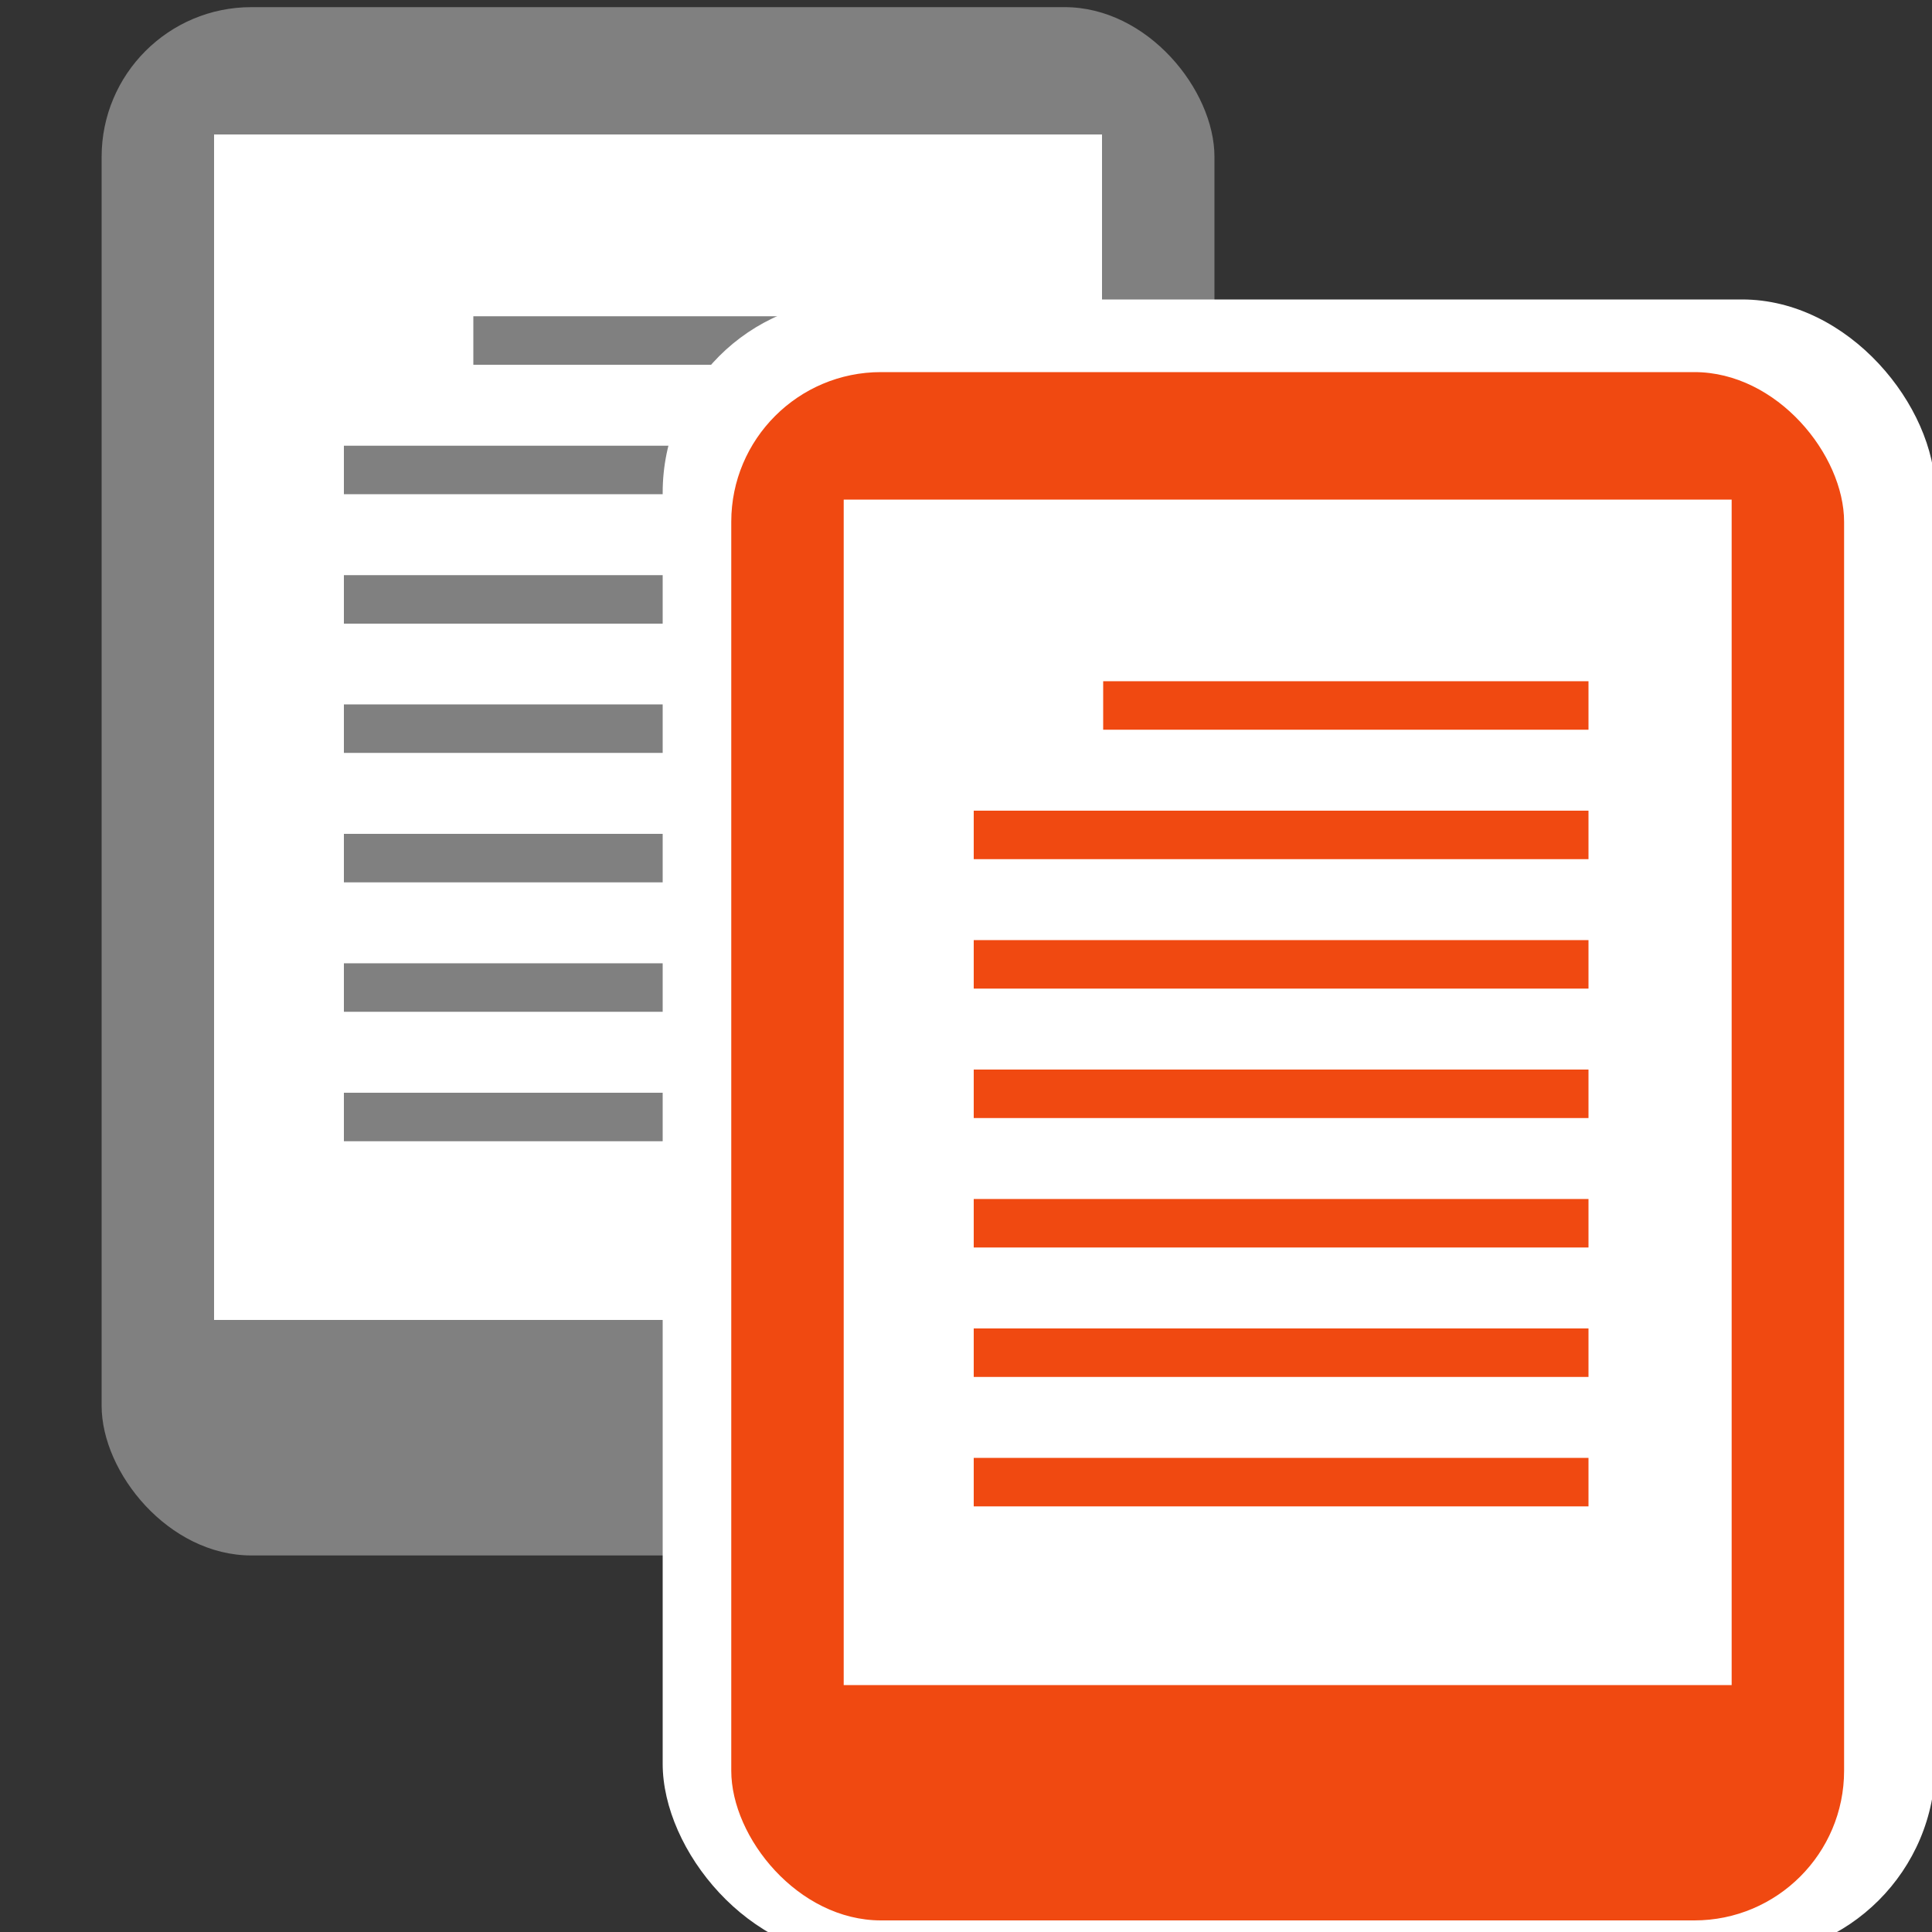
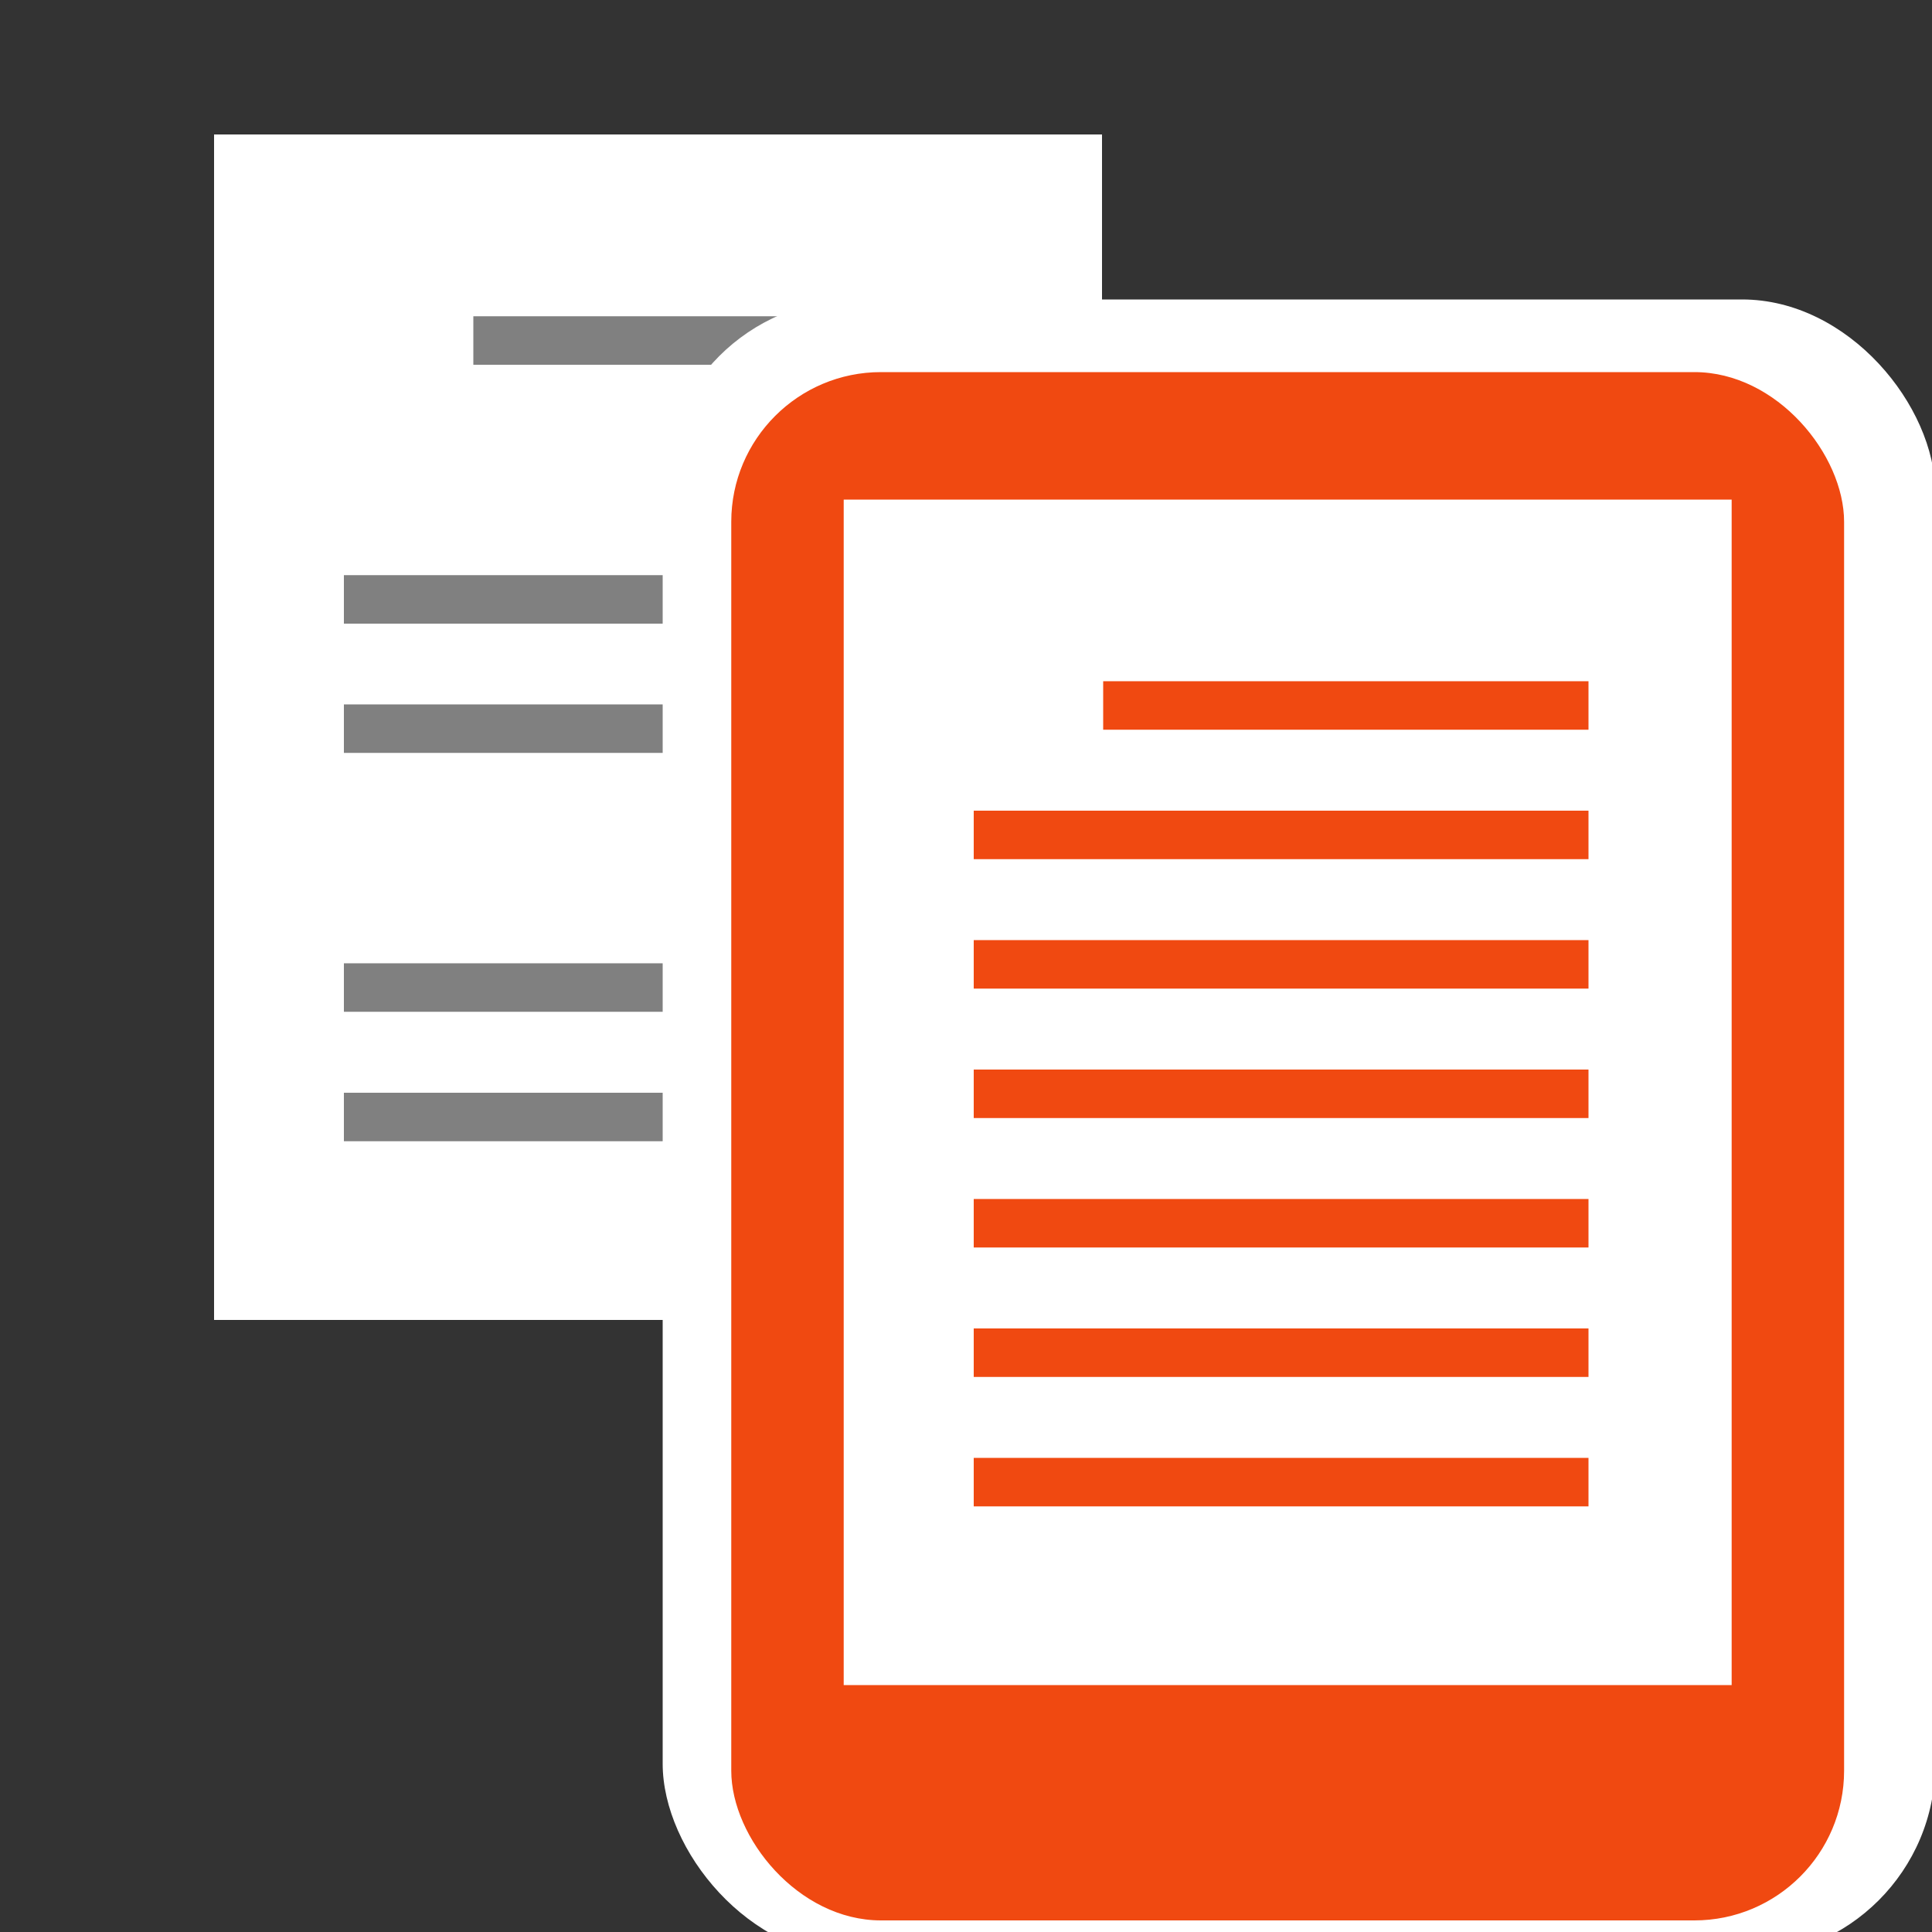
<svg xmlns="http://www.w3.org/2000/svg" id="Calque_1" data-name="Calque 1" viewBox="0 0 100 100">
  <rect x="0" y="0" width="100" height="100" fill="#333333" stroke="none" />
  <defs>
    <style>
      .cls-1 {
        fill: #f04911;
      }

      .cls-1, .cls-2, .cls-3 {
        stroke-width: 0px;
      }

      .cls-2 {
        fill: gray;
      }

      .cls-3 {
        fill: #fff;
      }
    </style>
  </defs>
  <g>
    <g>
-       <rect class="cls-2" x="5.26" y=".37" width="57.6" height="80.14" rx="7.75" ry="7.75" />
      <rect class="cls-3" x="11.08" y="6.96" width="45.96" height="61.36" />
    </g>
    <g>
      <rect class="cls-2" x="24.5" y="16.37" width="25.12" height="2.51" />
-       <rect class="cls-2" x="17.8" y="23.07" width="31.82" height="2.51" />
      <rect class="cls-2" x="17.8" y="29.77" width="31.82" height="2.51" />
      <rect class="cls-2" x="17.8" y="36.46" width="31.82" height="2.51" />
-       <rect class="cls-2" x="17.8" y="43.16" width="31.82" height="2.51" />
      <rect class="cls-2" x="17.8" y="49.86" width="31.82" height="2.51" />
      <rect class="cls-2" x="17.8" y="56.56" width="31.82" height="2.51" />
    </g>
  </g>
  <rect class="cls-3" x="34.3" y="15.5" width="65.87" height="85.79" rx="10" ry="10" />
  <g>
    <g>
      <rect class="cls-1" x="37.85" y="19.26" width="57.6" height="80.14" rx="7.75" ry="7.75" />
      <rect class="cls-3" x="43.67" y="25.86" width="45.96" height="61.36" />
    </g>
    <g>
      <rect class="cls-1" x="57.1" y="35.26" width="25.12" height="2.51" />
      <rect class="cls-1" x="50.4" y="41.96" width="31.82" height="2.51" />
      <rect class="cls-1" x="50.4" y="48.66" width="31.82" height="2.51" />
      <rect class="cls-1" x="50.4" y="55.36" width="31.82" height="2.51" />
      <rect class="cls-1" x="50.4" y="62.06" width="31.82" height="2.51" />
      <rect class="cls-1" x="50.4" y="68.76" width="31.82" height="2.51" />
      <rect class="cls-1" x="50.4" y="75.46" width="31.82" height="2.51" />
    </g>
  </g>
</svg>